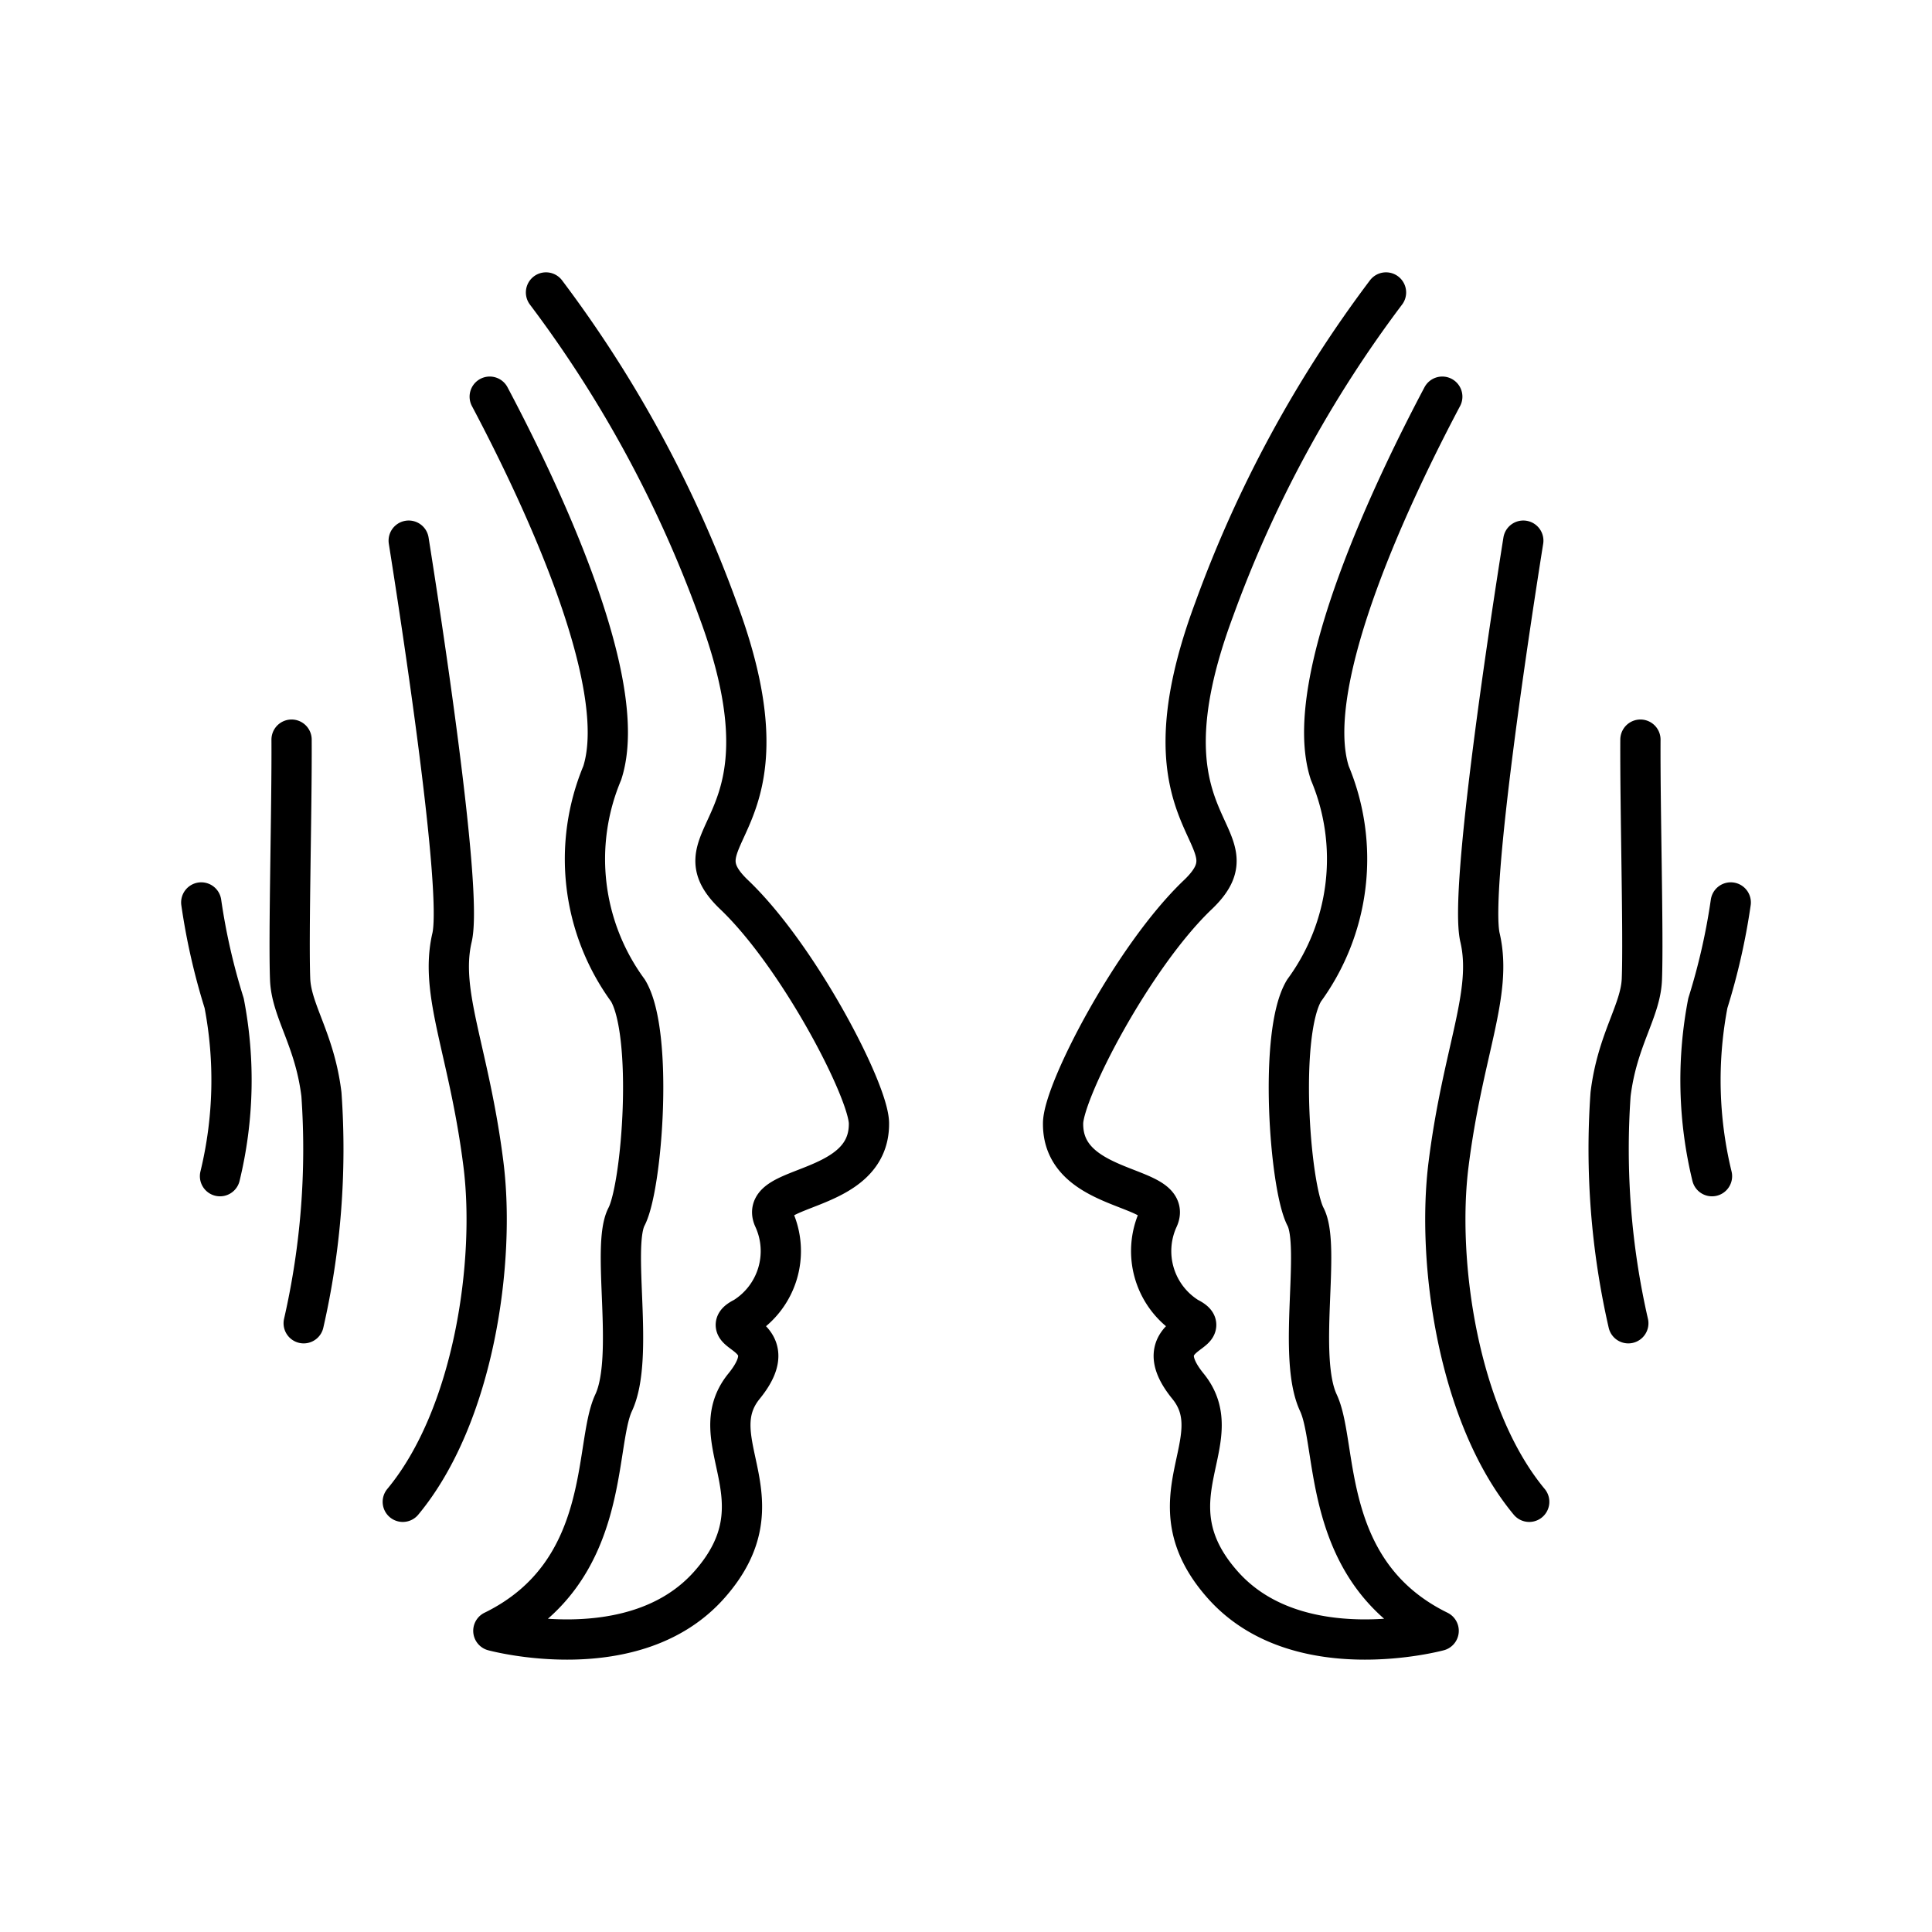
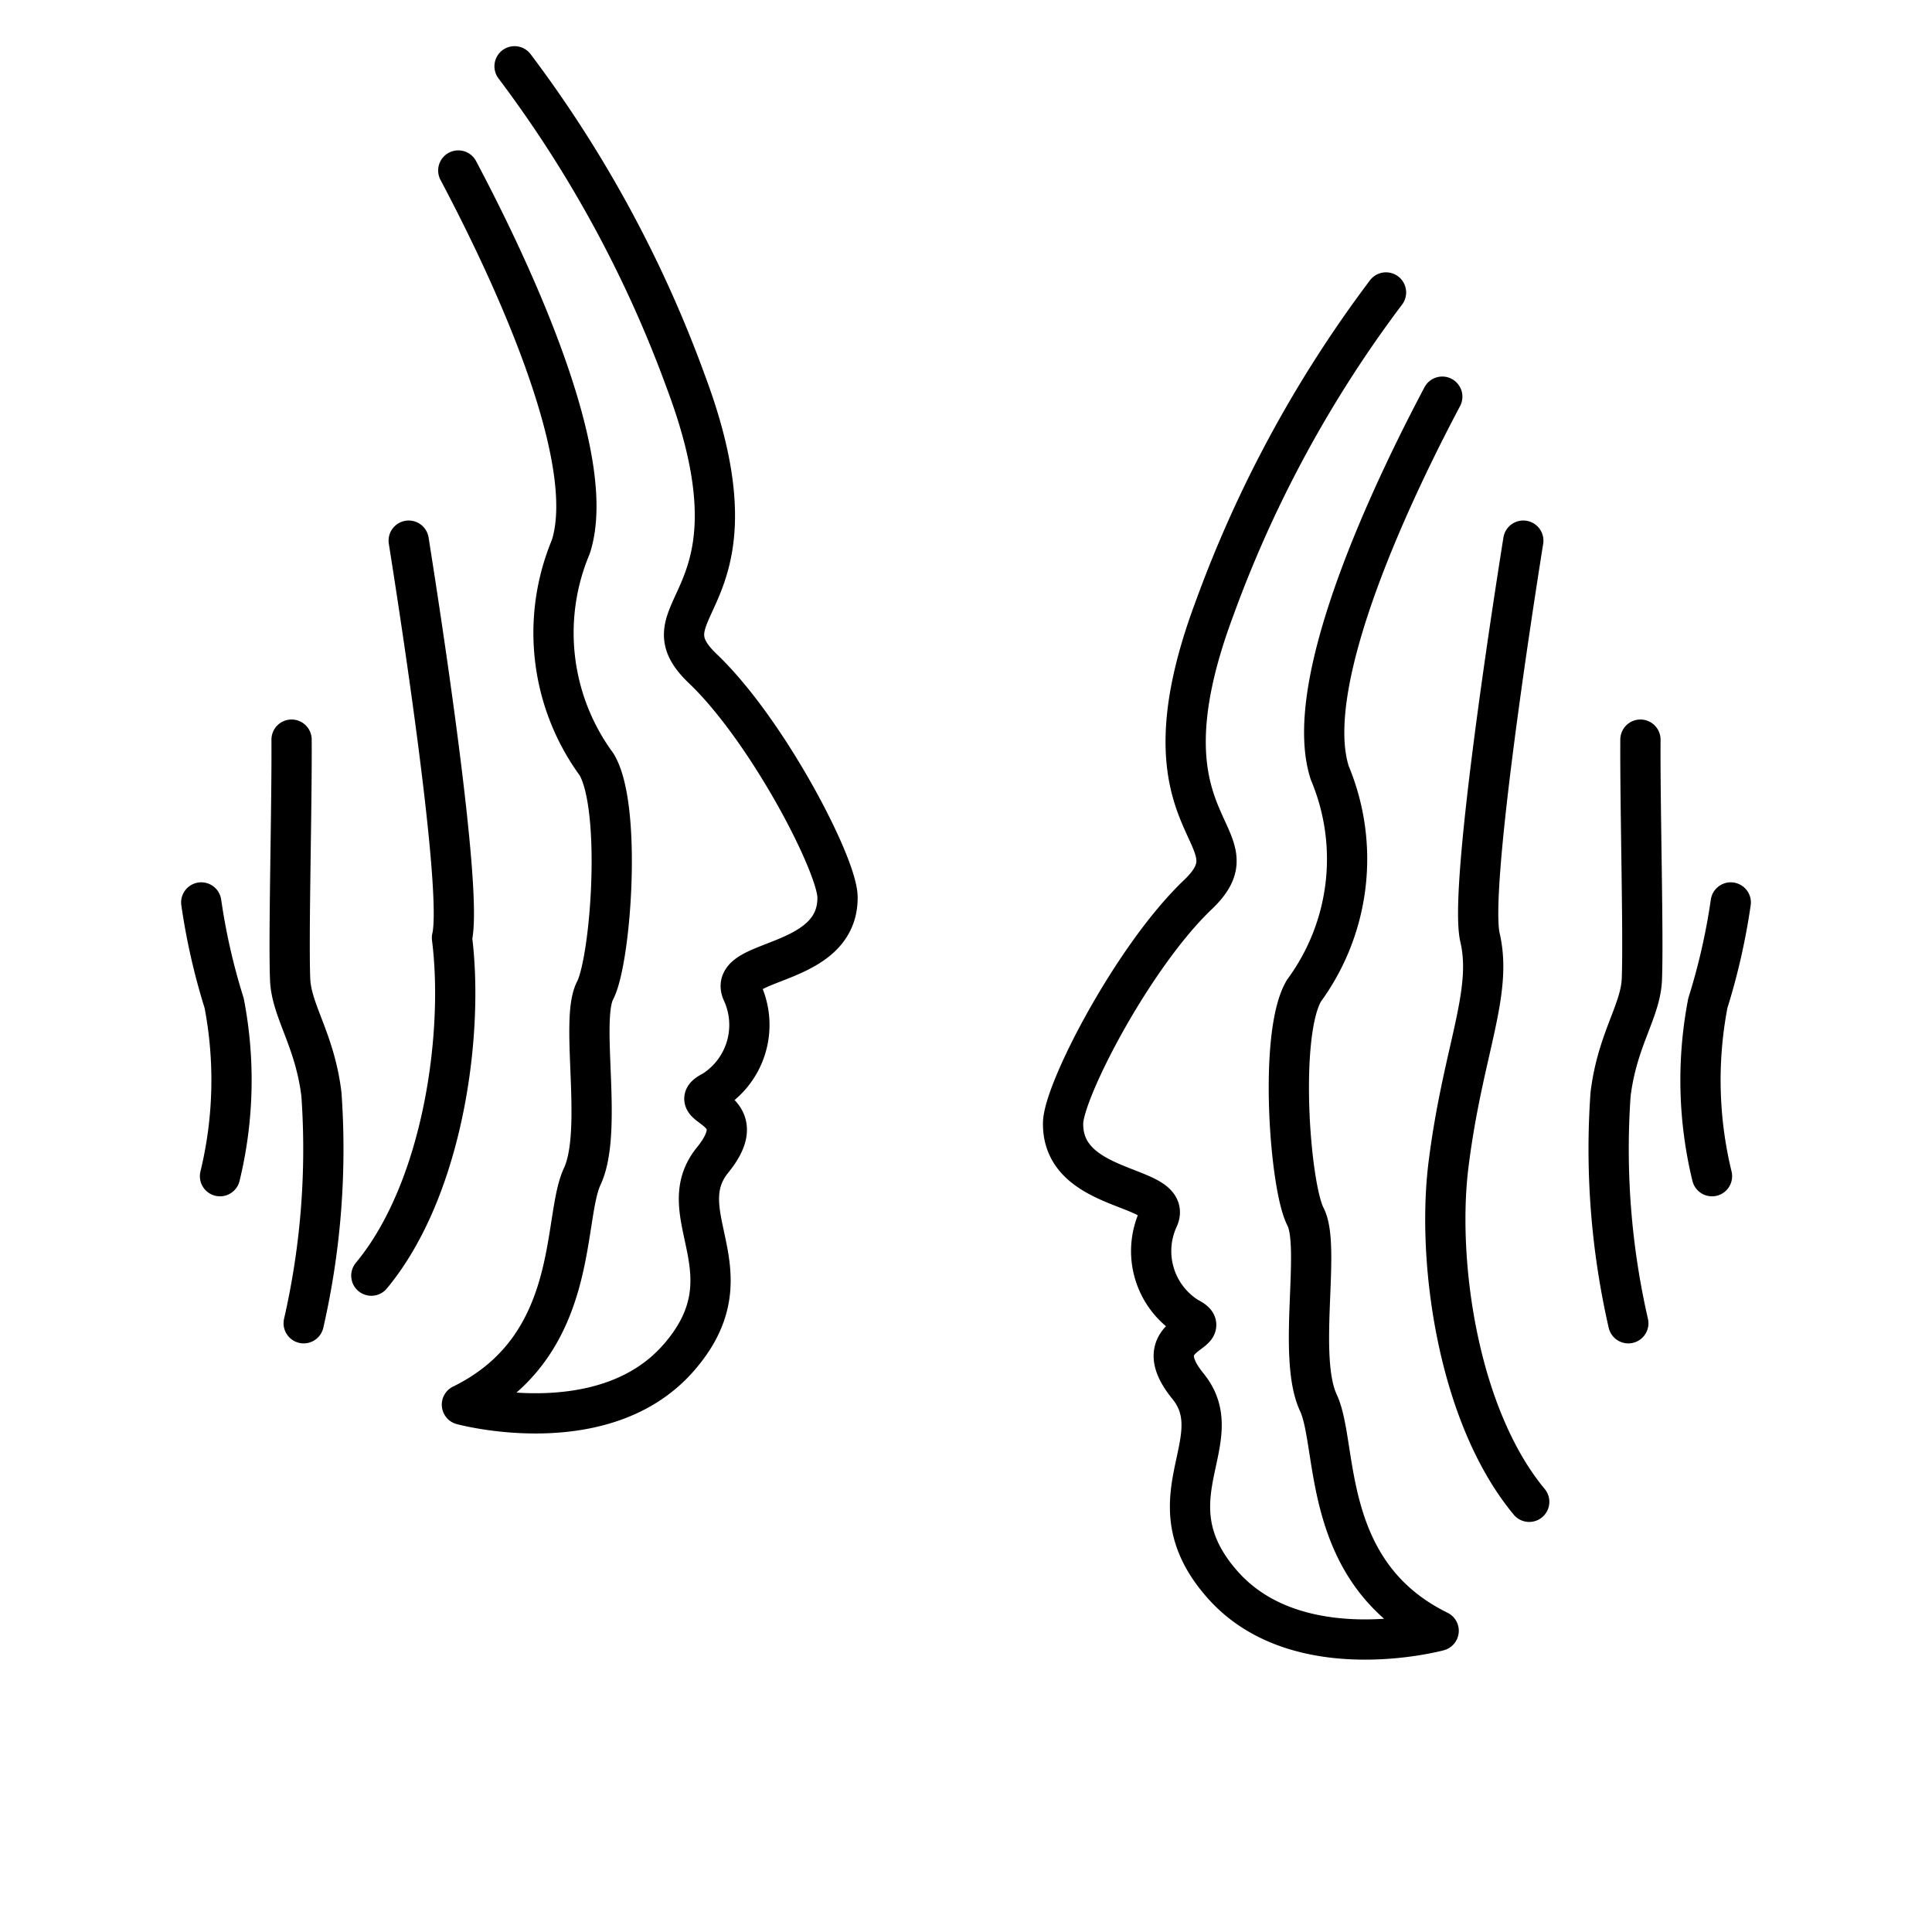
<svg xmlns="http://www.w3.org/2000/svg" width="800" height="800" viewBox="0 0 48 48">
-   <path fill="none" stroke="currentColor" stroke-linecap="round" stroke-linejoin="round" d="M5 22.421a16 16 0 0 0 .569 2.501a10.1 10.1 0 0 1-.103 4.3m1.778-10.846c.01 1.7-.078 4.856-.036 5.95c.03.795.611 1.495.778 2.863a19.4 19.4 0 0 1-.441 5.687m2.609-19.444c.275 1.73 1.358 8.706 1.075 9.868c-.32 1.388.426 2.805.781 5.619c.305 2.404-.226 6.253-2.003 8.393m2.16-27.457c1.124 2.12 3.537 7.065 2.795 9.351a5.53 5.53 0 0 0 .64 5.404c.64 1.065.355 4.866-.036 5.618c-.39.747.213 3.479-.32 4.622c-.5 1.065-.039 4.221-2.988 5.667m1.307-33.251a30.2 30.2 0 0 1 4.27 7.876c2.062 5.53-1.202 5.55.402 7.084c1.612 1.534 3.352 4.895 3.352 5.687c.013 1.758-2.766 1.504-2.365 2.364a1.94 1.94 0 0 1-.739 2.453c-.804.401 1.104.351 0 1.71s1.007 2.814-.854 4.924c-1.856 2.11-5.374 1.153-5.374 1.153M43 22.421a16 16 0 0 1-.569 2.501a10.1 10.1 0 0 0 .103 4.3m-1.778-10.846c-.01 1.7.078 4.856.036 5.95c-.03.795-.611 1.495-.778 2.863a19.4 19.4 0 0 0 .441 5.687m-2.609-19.444c-.275 1.73-1.358 8.706-1.074 9.869c.319 1.387-.427 2.804-.782 5.618c-.305 2.404.226 6.253 2.003 8.393m-2.16-27.457c-1.123 2.12-3.537 7.065-2.794 9.351a5.53 5.53 0 0 1-.64 5.404c-.64 1.065-.356 4.866.035 5.618c.391.747-.212 3.479.32 4.622c.5 1.065.04 4.221 2.989 5.667M34.435 7.266a30.2 30.2 0 0 0-4.27 7.876c-2.062 5.53 1.202 5.55-.402 7.084c-1.612 1.534-3.351 4.895-3.351 5.687c-.014 1.758 2.765 1.504 2.364 2.364a1.94 1.94 0 0 0 .739 2.453c.804.401-1.104.351 0 1.71s-1.007 2.814.854 4.924c1.856 2.11 5.374 1.153 5.374 1.153" />
+   <path fill="none" stroke="currentColor" stroke-linecap="round" stroke-linejoin="round" d="M5 22.421a16 16 0 0 0 .569 2.501a10.1 10.1 0 0 1-.103 4.3m1.778-10.846c.01 1.7-.078 4.856-.036 5.95c.03.795.611 1.495.778 2.863a19.4 19.4 0 0 1-.441 5.687m2.609-19.444c.275 1.73 1.358 8.706 1.075 9.868c.305 2.404-.226 6.253-2.003 8.393m2.16-27.457c1.124 2.12 3.537 7.065 2.795 9.351a5.53 5.53 0 0 0 .64 5.404c.64 1.065.355 4.866-.036 5.618c-.39.747.213 3.479-.32 4.622c-.5 1.065-.039 4.221-2.988 5.667m1.307-33.251a30.2 30.2 0 0 1 4.27 7.876c2.062 5.53-1.202 5.55.402 7.084c1.612 1.534 3.352 4.895 3.352 5.687c.013 1.758-2.766 1.504-2.365 2.364a1.94 1.94 0 0 1-.739 2.453c-.804.401 1.104.351 0 1.71s1.007 2.814-.854 4.924c-1.856 2.11-5.374 1.153-5.374 1.153M43 22.421a16 16 0 0 1-.569 2.501a10.1 10.1 0 0 0 .103 4.3m-1.778-10.846c-.01 1.7.078 4.856.036 5.95c-.03.795-.611 1.495-.778 2.863a19.4 19.4 0 0 0 .441 5.687m-2.609-19.444c-.275 1.73-1.358 8.706-1.074 9.869c.319 1.387-.427 2.804-.782 5.618c-.305 2.404.226 6.253 2.003 8.393m-2.16-27.457c-1.123 2.12-3.537 7.065-2.794 9.351a5.53 5.53 0 0 1-.64 5.404c-.64 1.065-.356 4.866.035 5.618c.391.747-.212 3.479.32 4.622c.5 1.065.04 4.221 2.989 5.667M34.435 7.266a30.2 30.2 0 0 0-4.27 7.876c-2.062 5.53 1.202 5.55-.402 7.084c-1.612 1.534-3.351 4.895-3.351 5.687c-.014 1.758 2.765 1.504 2.364 2.364a1.94 1.94 0 0 0 .739 2.453c.804.401-1.104.351 0 1.71s-1.007 2.814.854 4.924c1.856 2.11 5.374 1.153 5.374 1.153" />
</svg>